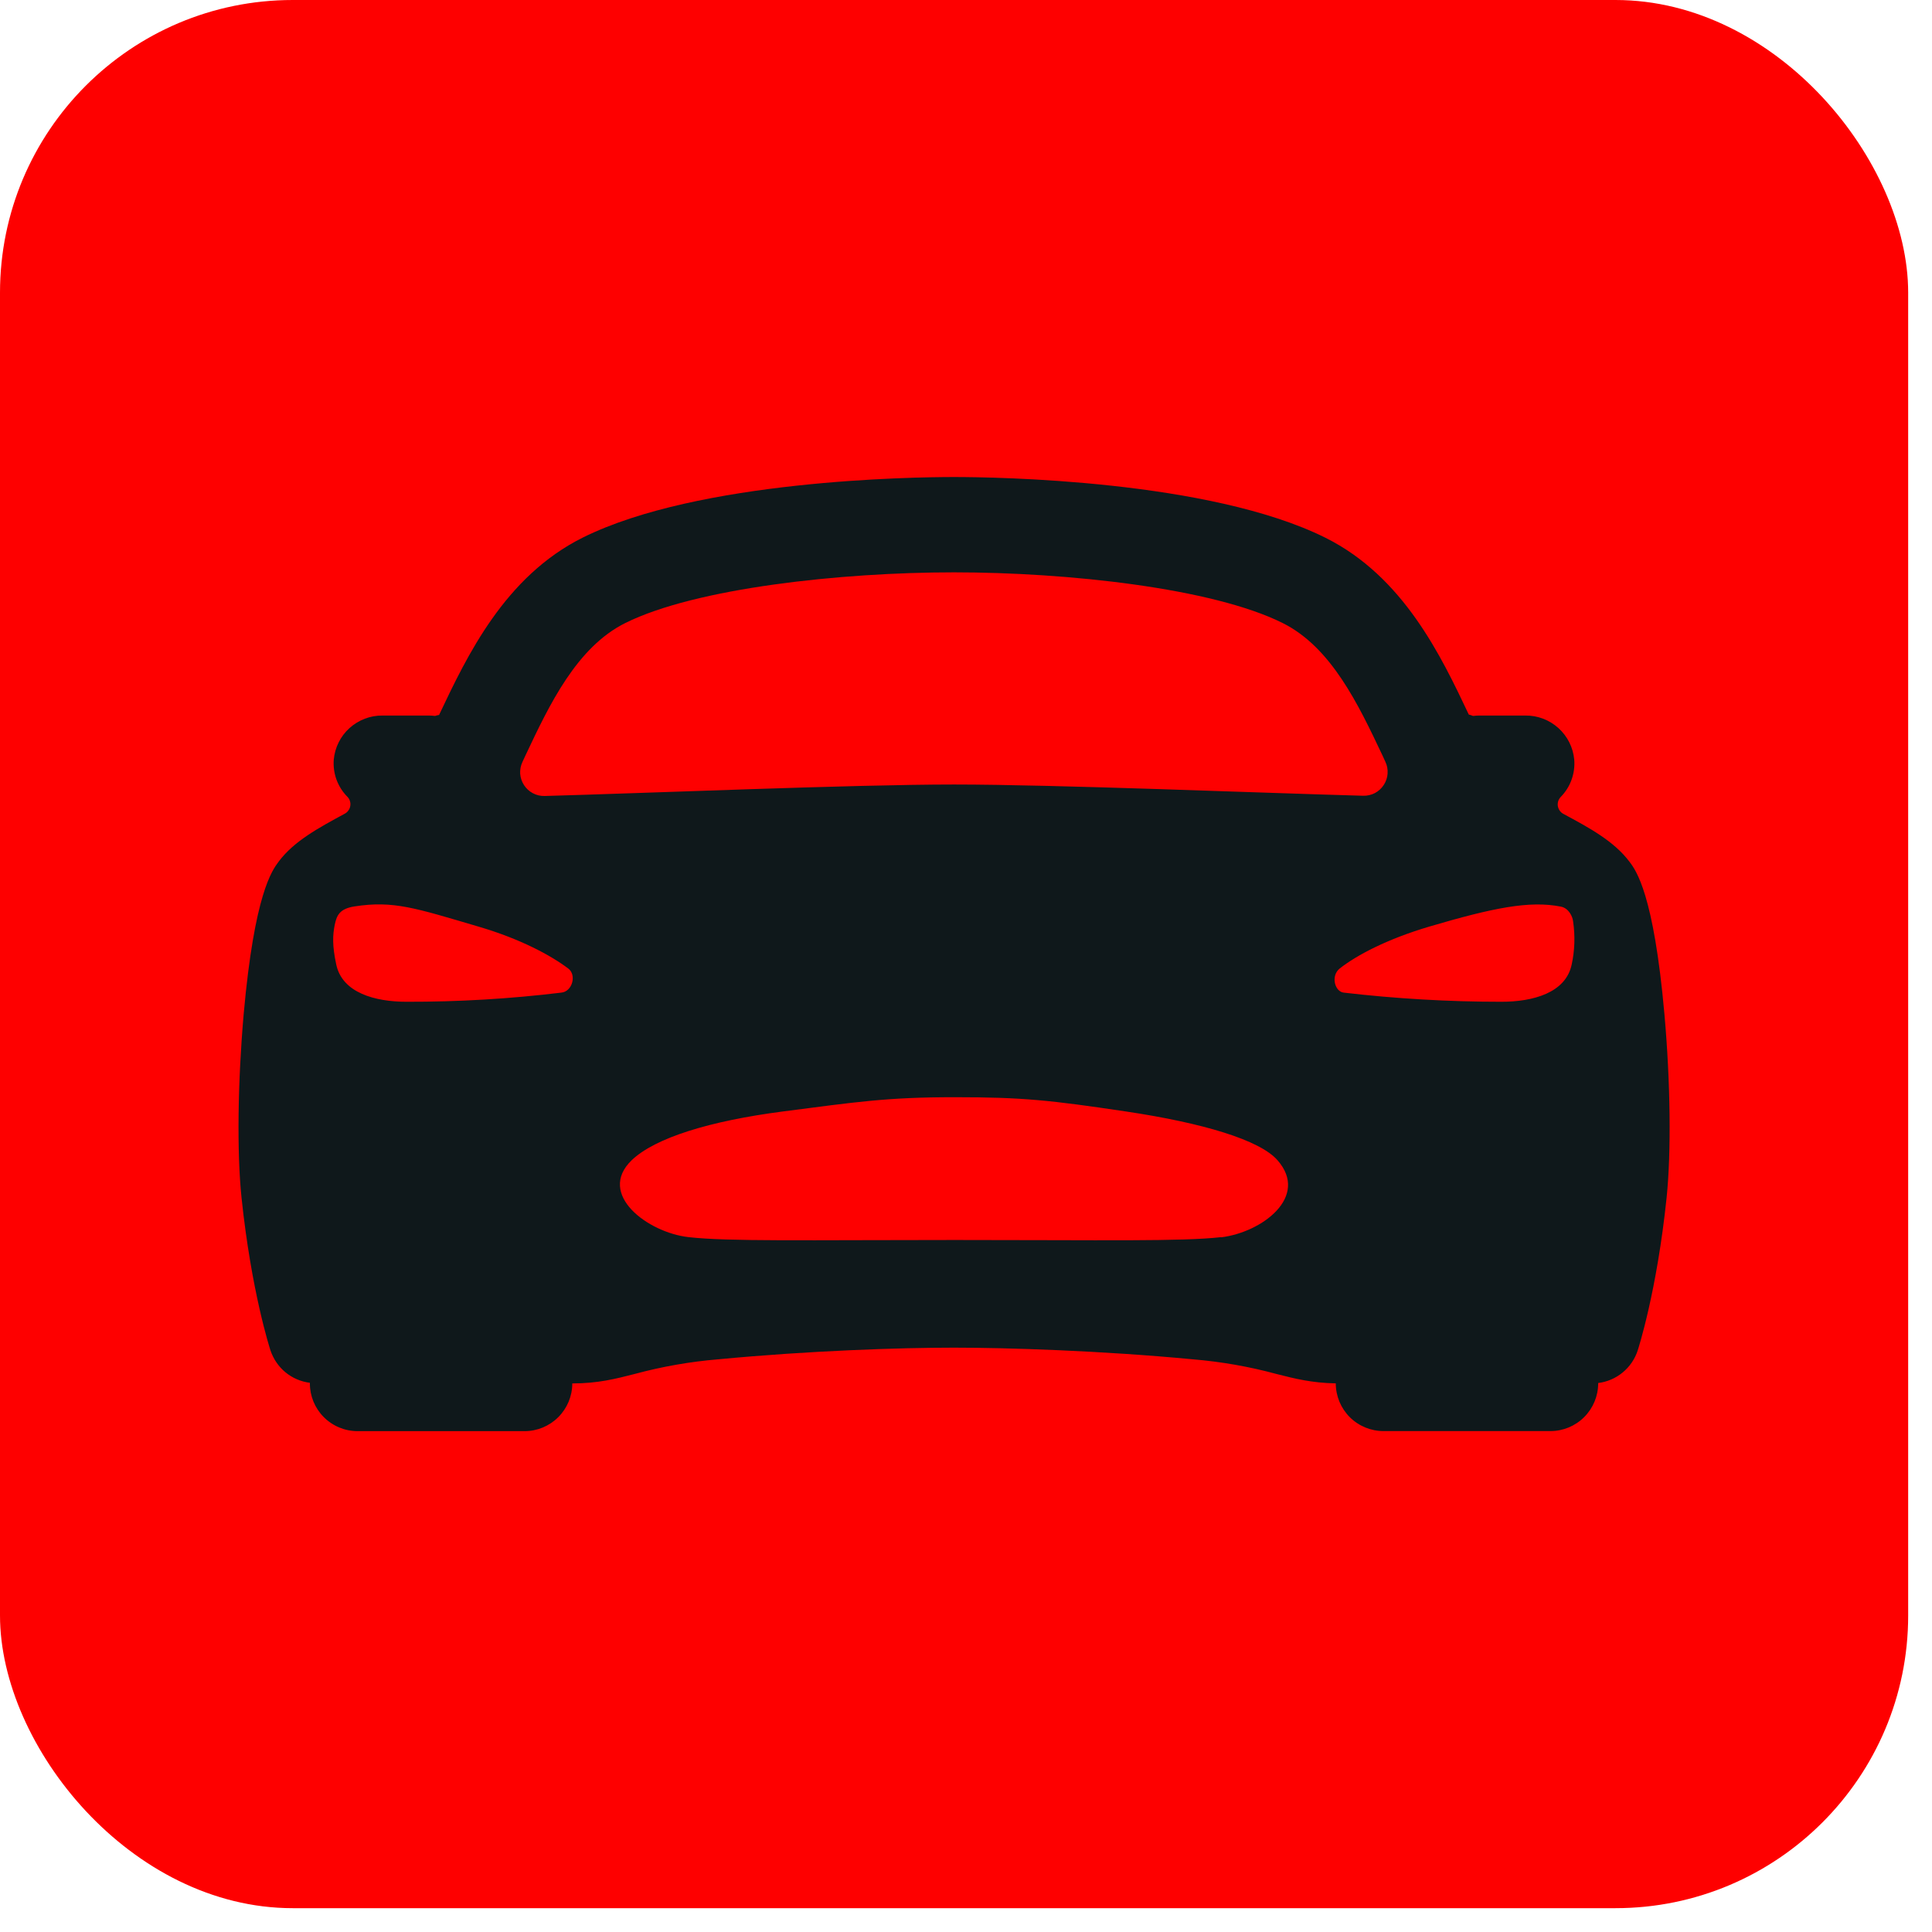
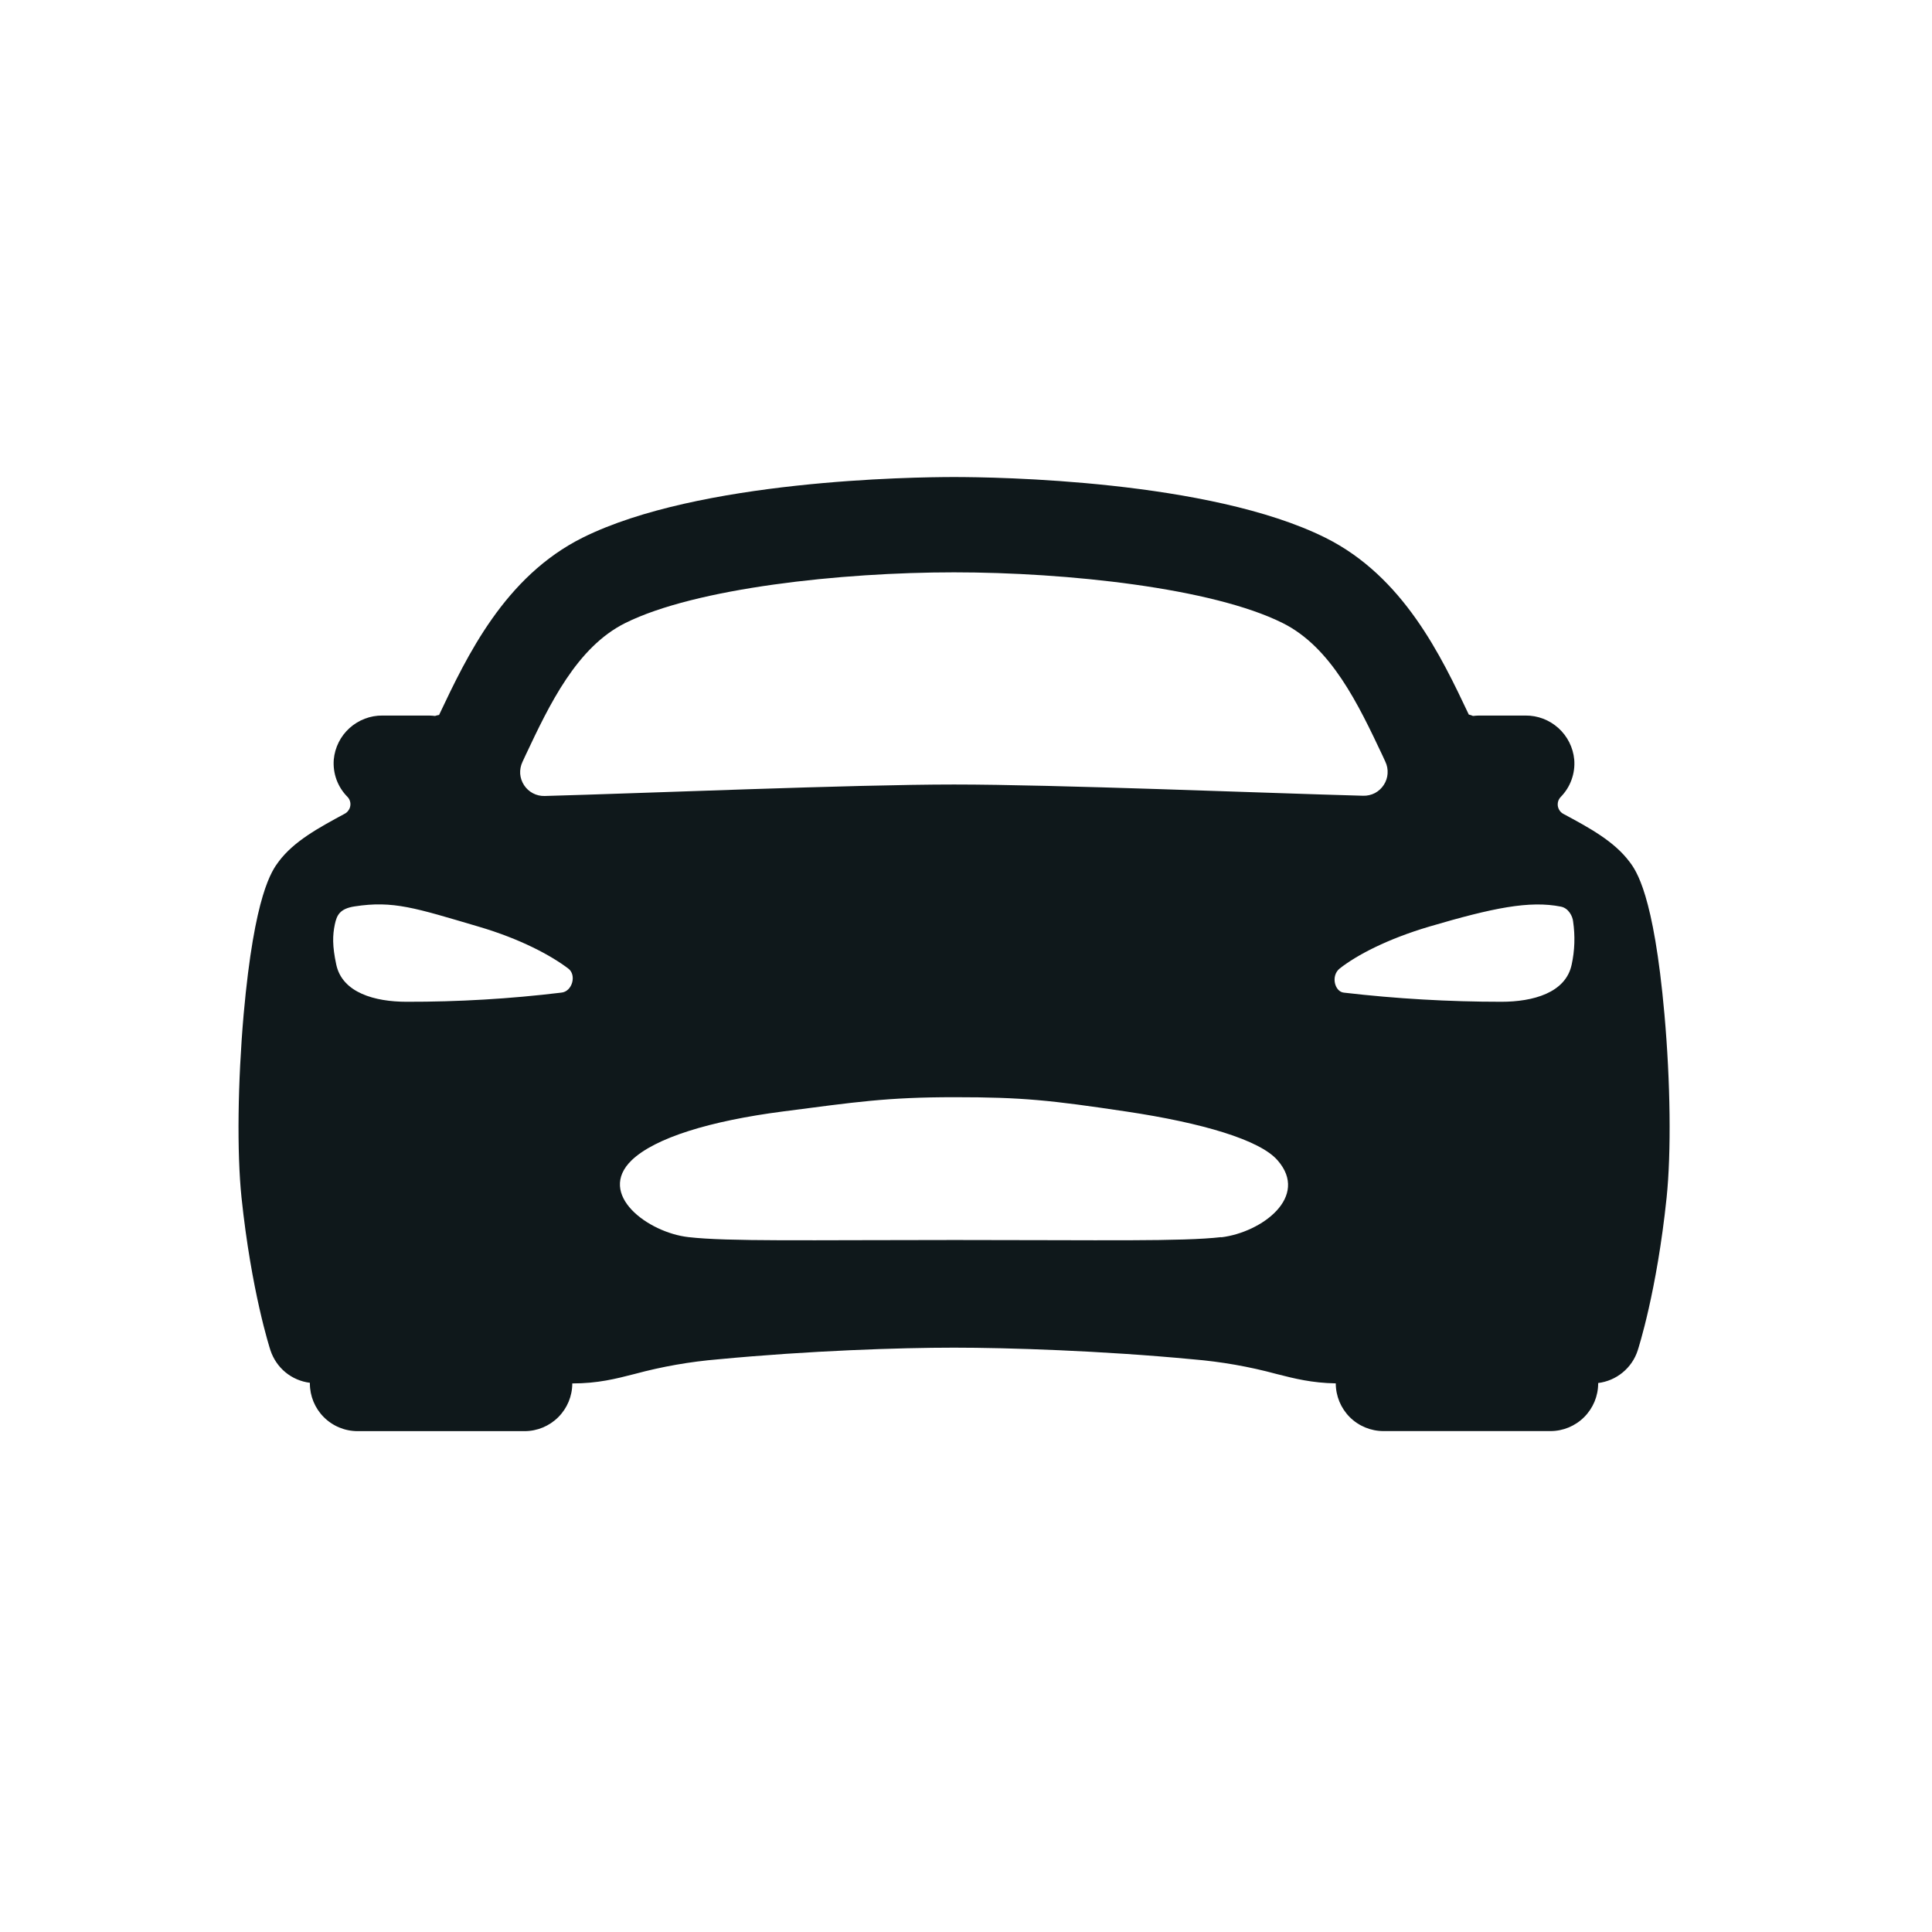
<svg xmlns="http://www.w3.org/2000/svg" width="33" height="33" viewBox="0 0 33 33" fill="none">
-   <rect width="32.593" height="32.593" rx="5" fill="#FE0000" />
  <path d="M28.43 17.326C28.247 15.268 27.945 14.867 27.831 14.717C27.568 14.368 27.149 14.141 26.704 13.902C26.679 13.889 26.658 13.87 26.641 13.847C26.625 13.823 26.614 13.797 26.609 13.769C26.605 13.741 26.607 13.712 26.615 13.685C26.624 13.658 26.639 13.633 26.658 13.613C26.74 13.529 26.804 13.429 26.843 13.319C26.883 13.209 26.899 13.091 26.889 12.974C26.87 12.768 26.773 12.575 26.619 12.436C26.465 12.297 26.264 12.22 26.056 12.222H25.262C25.227 12.223 25.194 12.225 25.16 12.229C25.137 12.219 25.113 12.211 25.088 12.205C24.617 11.21 23.973 9.849 22.637 9.184C20.657 8.199 17.008 8.148 16.295 8.148C15.582 8.148 11.933 8.199 9.955 9.182C8.619 9.847 7.975 11.209 7.504 12.203L7.5 12.212C7.477 12.215 7.454 12.221 7.431 12.229C7.398 12.225 7.364 12.223 7.329 12.222H6.533C6.325 12.22 6.125 12.297 5.97 12.436C5.816 12.575 5.72 12.768 5.701 12.974C5.692 13.091 5.708 13.208 5.748 13.318C5.788 13.427 5.852 13.527 5.934 13.61C5.954 13.63 5.969 13.655 5.977 13.682C5.986 13.709 5.988 13.738 5.983 13.766C5.979 13.794 5.968 13.82 5.951 13.843C5.935 13.867 5.913 13.886 5.888 13.899C5.444 14.139 5.022 14.367 4.762 14.714C4.648 14.866 4.346 15.265 4.162 17.323C4.061 18.481 4.045 19.68 4.125 20.452C4.293 22.056 4.607 23.026 4.62 23.066C4.669 23.212 4.757 23.342 4.876 23.44C4.995 23.538 5.14 23.6 5.293 23.619V23.63C5.293 23.846 5.378 24.053 5.531 24.206C5.684 24.359 5.891 24.445 6.108 24.445H8.96C9.176 24.445 9.383 24.359 9.536 24.206C9.689 24.053 9.775 23.846 9.775 23.63C10.213 23.63 10.518 23.551 10.842 23.468C11.309 23.342 11.786 23.258 12.268 23.218C13.822 23.07 15.367 23.019 16.295 23.019C17.203 23.019 18.817 23.07 20.373 23.218C20.857 23.258 21.337 23.342 21.805 23.469C22.115 23.548 22.409 23.622 22.816 23.629C22.816 23.845 22.902 24.052 23.054 24.205C23.207 24.358 23.415 24.444 23.631 24.444H26.483C26.699 24.444 26.906 24.358 27.059 24.205C27.212 24.052 27.298 23.845 27.298 23.629V23.623C27.451 23.604 27.596 23.542 27.715 23.444C27.835 23.346 27.924 23.216 27.972 23.07C27.985 23.029 28.3 22.06 28.467 20.456C28.547 19.683 28.533 18.486 28.43 17.326ZM8.977 12.9C9.385 12.034 9.851 11.055 10.68 10.642C11.879 10.045 14.364 9.776 16.295 9.776C18.225 9.776 20.71 10.043 21.909 10.642C22.739 11.055 23.203 12.035 23.612 12.9L23.663 13.011C23.693 13.073 23.706 13.143 23.701 13.213C23.697 13.282 23.674 13.349 23.636 13.407C23.598 13.466 23.546 13.513 23.485 13.546C23.423 13.578 23.354 13.594 23.284 13.592C21.592 13.546 18.026 13.4 16.295 13.4C14.563 13.4 10.998 13.55 9.303 13.596C9.233 13.598 9.164 13.582 9.102 13.549C9.041 13.517 8.989 13.469 8.951 13.411C8.913 13.352 8.89 13.286 8.885 13.216C8.881 13.147 8.894 13.077 8.924 13.014C8.941 12.976 8.96 12.938 8.977 12.9ZM9.585 16.955C8.709 17.061 7.827 17.113 6.944 17.111C6.404 17.111 5.848 16.958 5.744 16.478C5.674 16.154 5.681 15.973 5.719 15.79C5.752 15.634 5.802 15.521 6.057 15.482C6.719 15.38 7.09 15.508 8.173 15.827C8.892 16.038 9.411 16.32 9.706 16.543C9.854 16.653 9.775 16.94 9.585 16.955ZM20.86 21.131C20.19 21.208 18.85 21.18 16.31 21.18C13.771 21.18 12.43 21.208 11.76 21.131C11.069 21.054 10.187 20.401 10.789 19.818C11.19 19.434 12.125 19.147 13.37 18.985C14.616 18.824 15.143 18.741 16.305 18.741C17.467 18.741 17.941 18.792 19.24 18.986C20.538 19.18 21.52 19.471 21.821 19.818C22.37 20.442 21.552 21.05 20.86 21.134V21.131ZM26.845 16.477C26.743 16.96 26.183 17.111 25.645 17.111C24.746 17.111 23.847 17.059 22.954 16.955C22.798 16.94 22.726 16.667 22.884 16.542C23.174 16.314 23.698 16.038 24.416 15.826C25.5 15.507 26.125 15.379 26.662 15.486C26.793 15.512 26.862 15.652 26.87 15.74C26.906 15.986 26.898 16.235 26.845 16.478V16.477Z" fill="#0F181B" />
</svg>